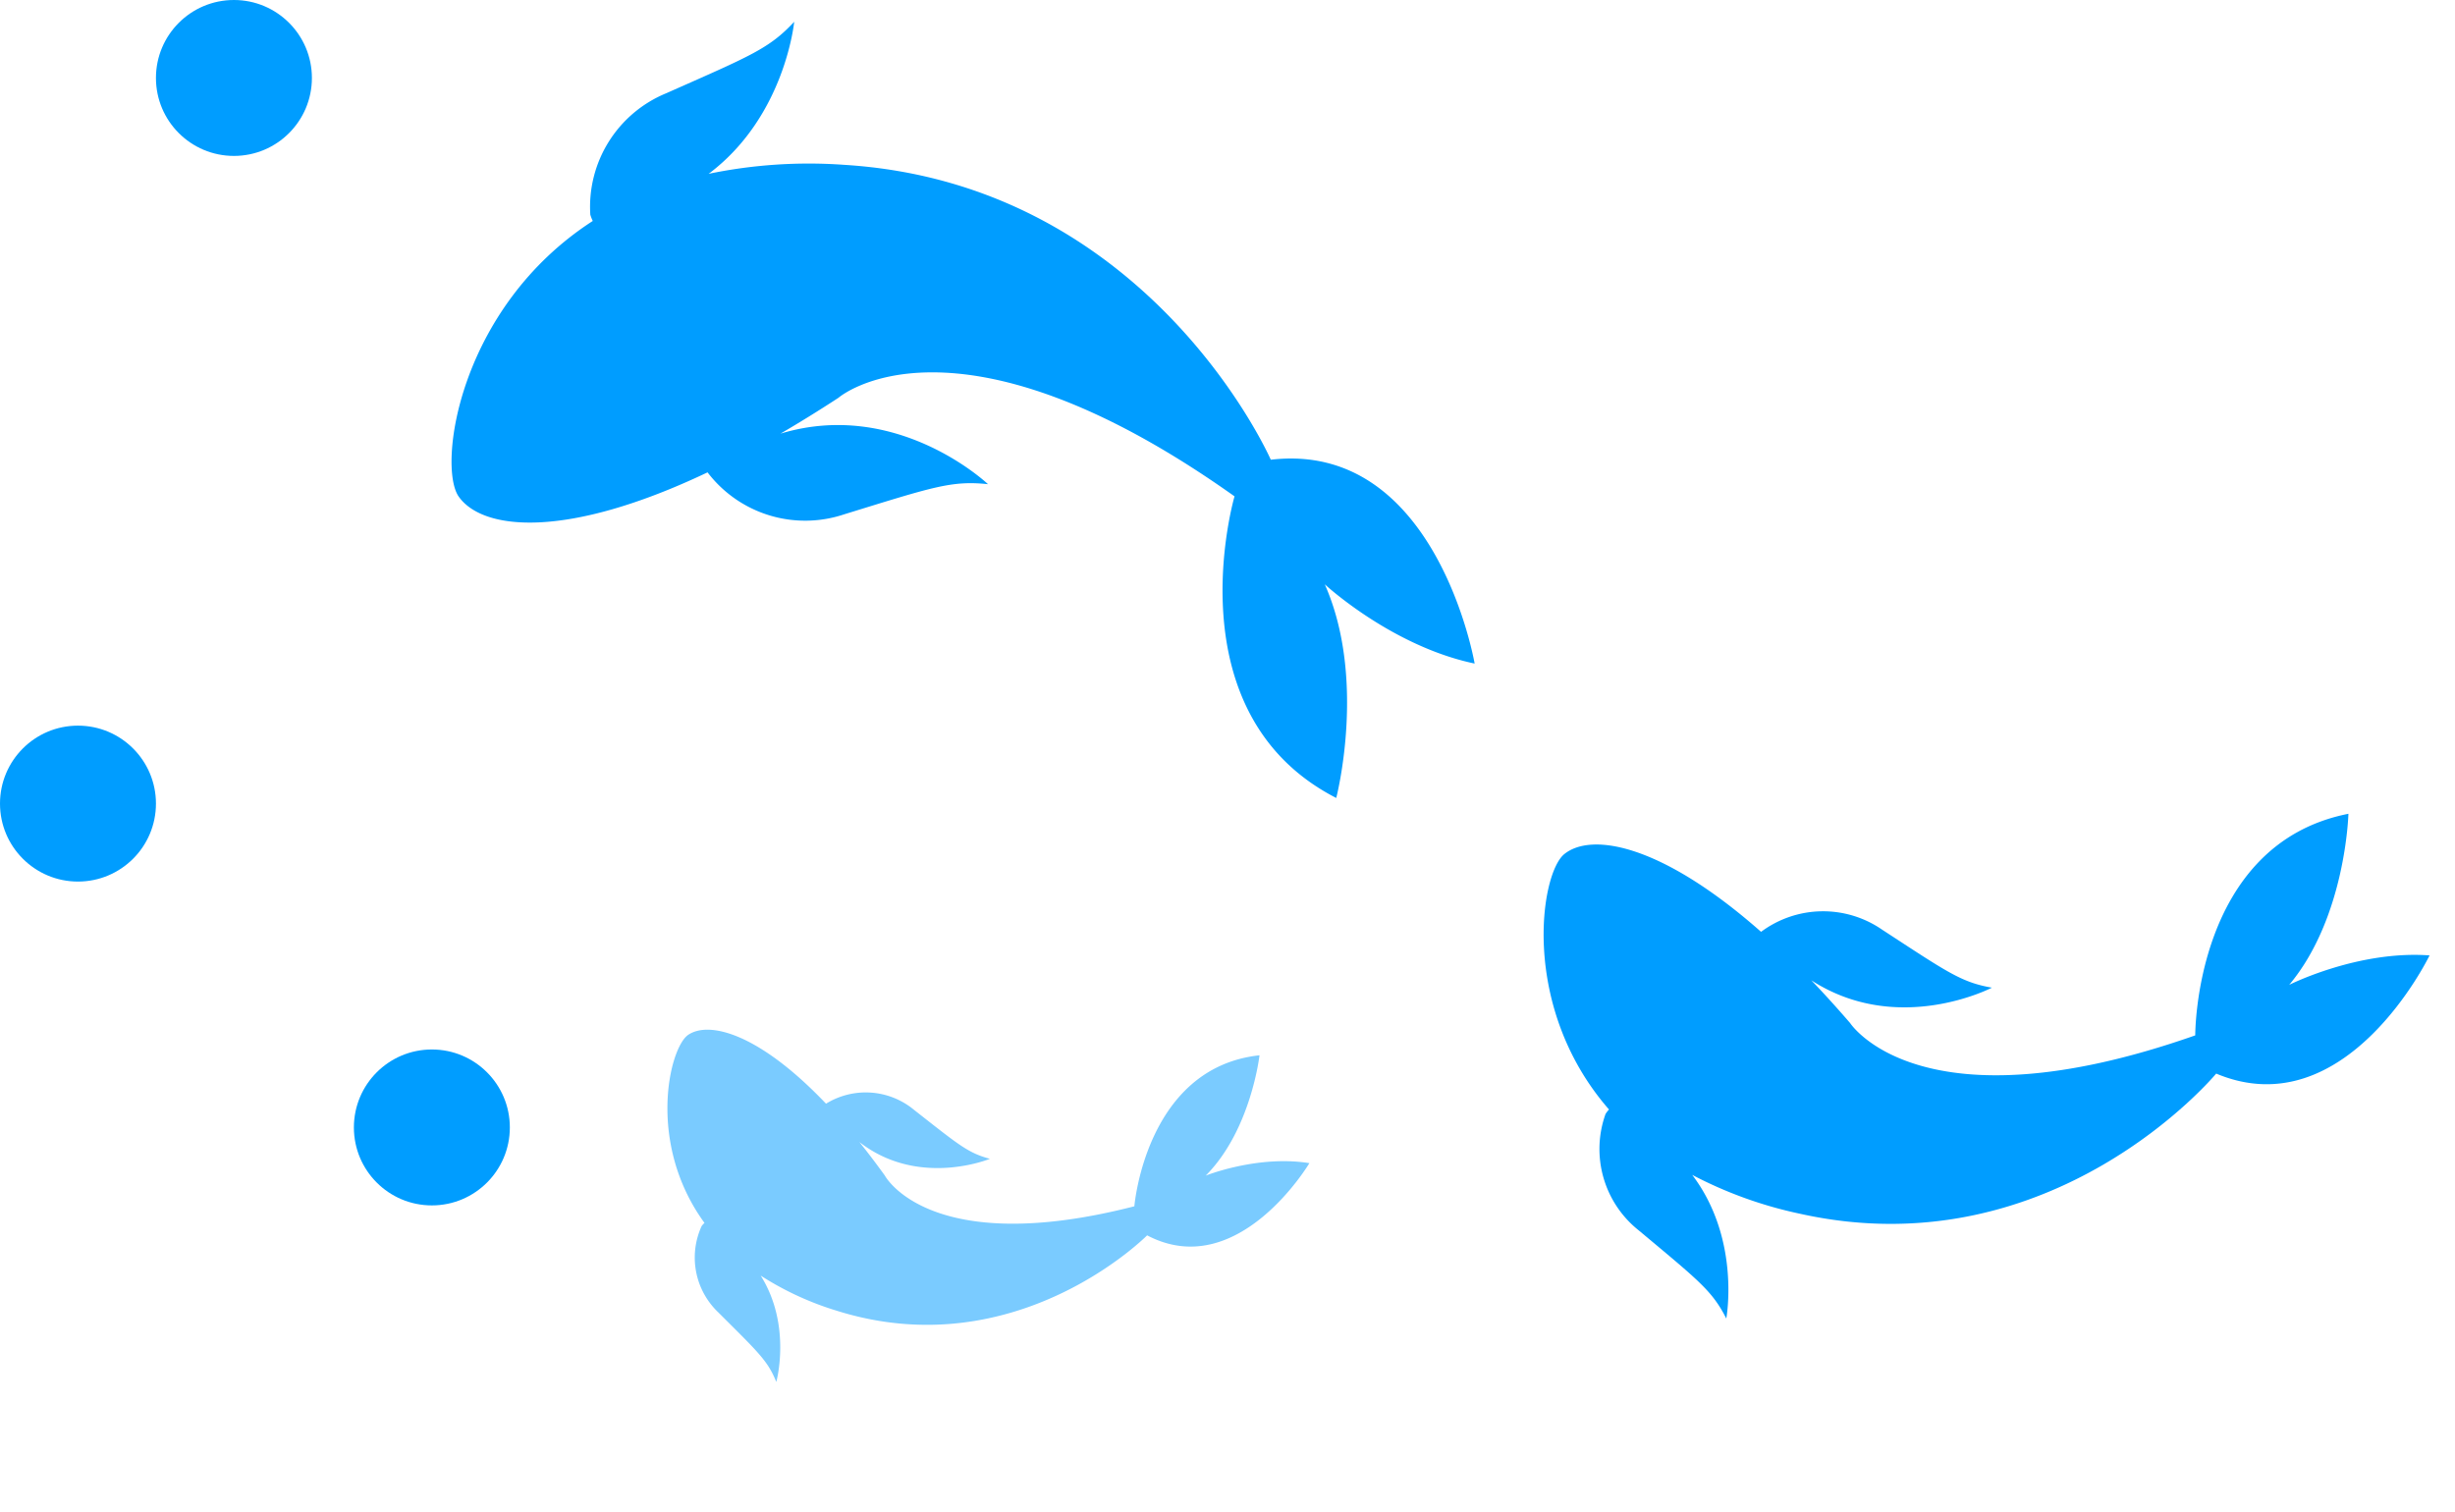
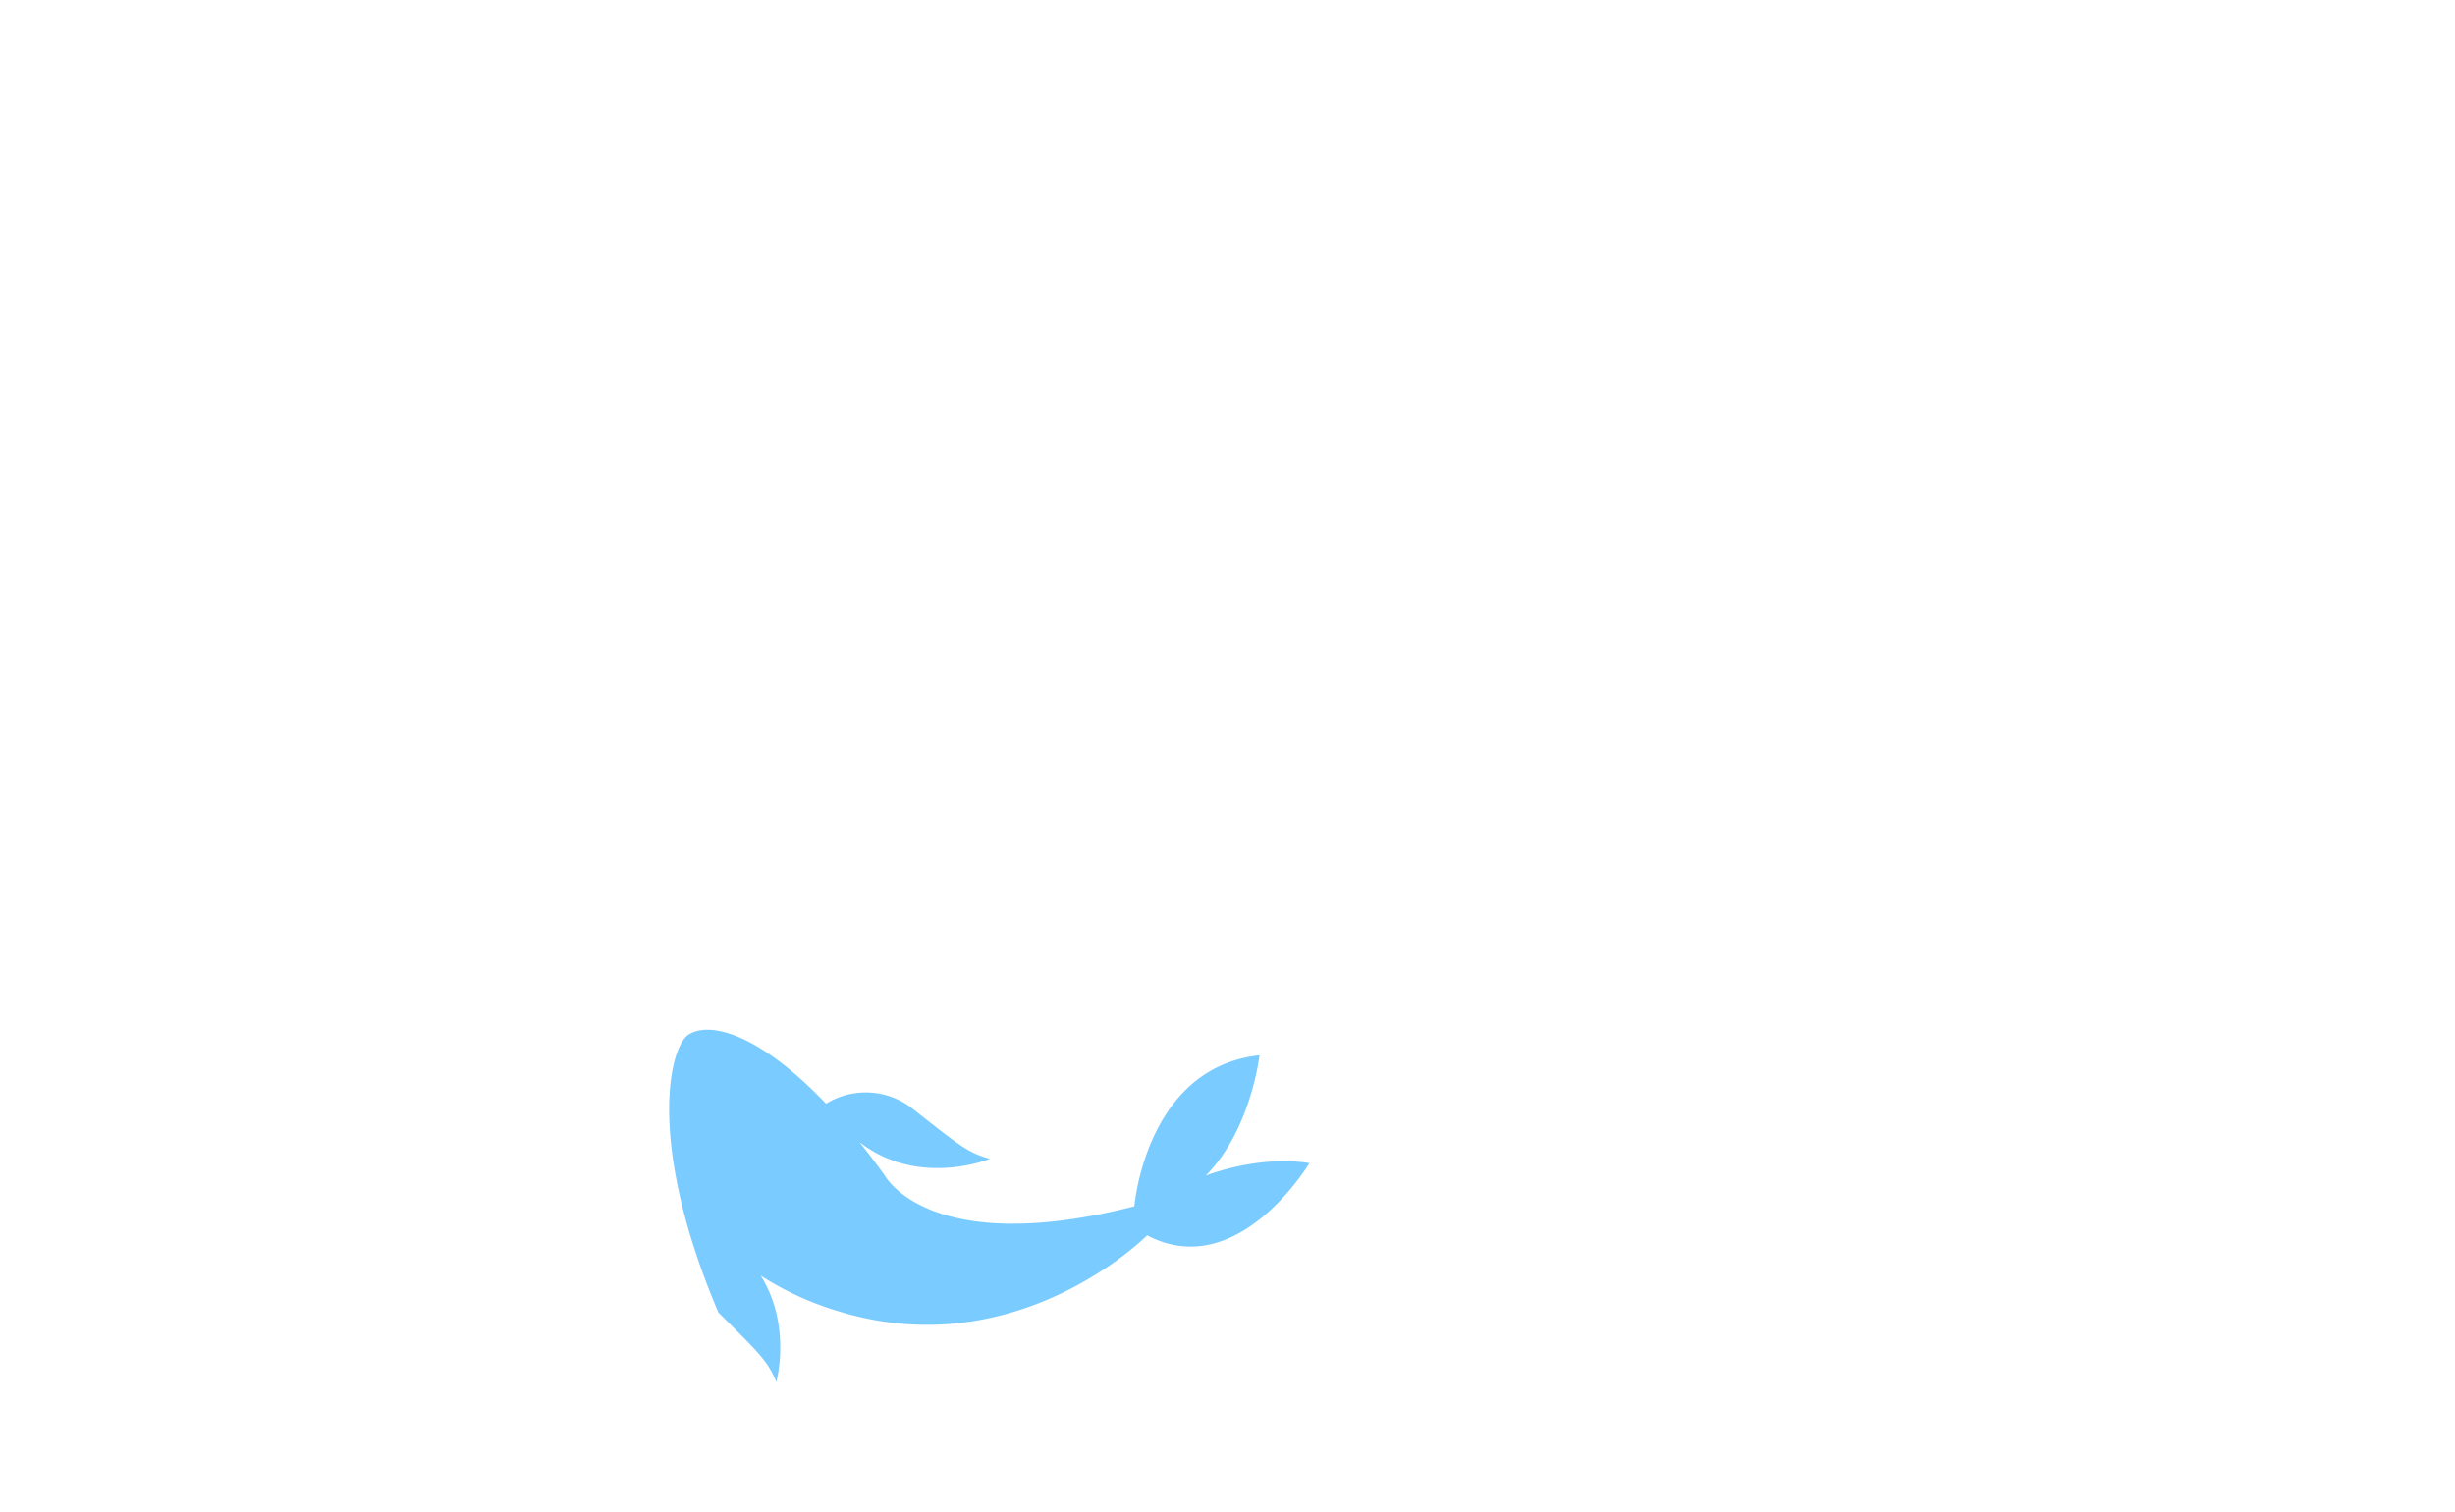
<svg xmlns="http://www.w3.org/2000/svg" width="409.293" height="252.167" viewBox="0 0 409.293 252.167">
  <g id="Fish_02" transform="translate(-6957 -1330)">
-     <path id="Path_1196" data-name="Path 1196" d="M151.058,122.732s3.739-20.027-4.395-35.386c0,0,11.811,9.5,25.832,11.424,0,0-8.971-36.687-36.262-31.513,0,0-23.322-44.519-74.441-44.055A82.218,82.218,0,0,0,39.45,26.275C51.5,15.856,51.9,0,51.9,0c-3.854,4.777-6.881,6.188-20.472,13.391A20.459,20.459,0,0,0,20.258,34.456a6.515,6.515,0,0,0,.48,1.007C-.614,51.492-2.219,78.091,1.668,82.854c4.384,5.373,18.41,5.864,41.083-6.929h0A20.459,20.459,0,0,0,65.977,81.3c14.349-5.54,17.4-6.9,23.533-6.679,0,0-16.058-13.255-35.092-5.981h0Q58.858,65.622,63.642,62s18.026-18.084,66.99,11.768C130.632,73.764,122.611,110.565,151.058,122.732Z" transform="matrix(0.998, 0.07, -0.07, 0.998, 7037.611, 1330)" fill="#009dff" />
-     <path id="Path_1199" data-name="Path 1199" d="M127.888,0s3.165,16.955-3.721,29.958c0,0,10-8.044,21.869-9.672,0,0-7.6,31.06-30.7,26.679,0,0-19.745,37.691-63.022,37.3a69.606,69.606,0,0,1-18.915-2.6c10.2,8.821,10.538,22.245,10.538,22.245C40.674,99.863,38.111,98.668,26.6,92.57a17.321,17.321,0,0,1-9.453-17.834,5.516,5.516,0,0,1,.406-.853C-.52,60.313-1.879,37.794,1.412,33.762,5.124,29.213,17,28.8,36.193,39.628h0a17.321,17.321,0,0,1,19.664-4.554c12.148,4.69,14.731,5.843,19.924,5.654,0,0-13.595,11.222-29.709,5.063h0q3.76,2.558,7.81,5.629s15.261,15.31,56.715-9.963C110.594,41.458,103.8,10.3,127.888,0Z" transform="matrix(0.978, 0.208, -0.208, 0.978, 7223.448, 1439.098)" fill="#009dff" />
-     <path id="Path_1200" data-name="Path 1200" d="M93.1,0s2.3,12.343-2.709,21.809c0,0,7.279-5.856,15.92-7.041,0,0-5.529,22.611-22.349,19.421,0,0-14.374,27.437-45.878,27.151a50.671,50.671,0,0,1-13.77-1.894c7.427,6.421,7.671,16.194,7.671,16.194-2.375-2.944-4.241-3.814-12.617-8.253a12.609,12.609,0,0,1-6.882-12.982,4.015,4.015,0,0,1,.3-.621C-.378,43.906-1.368,27.513,1.028,24.577c2.7-3.311,11.346-3.614,25.32,4.271h0a12.609,12.609,0,0,1,14.315-3.315c8.843,3.414,10.724,4.253,14.5,4.116,0,0-9.9,8.169-21.627,3.686h0q2.737,1.862,5.685,4.1S50.332,48.578,80.509,30.18C80.509,30.18,75.566,7.5,93.1,0Z" transform="translate(7077.95 1478.749) rotate(17)" fill="#009dff" opacity="0.52" />
-     <circle id="Ellipse_102" data-name="Ellipse 102" cx="13" cy="13" r="13" transform="translate(7016 1505)" fill="#009dff" />
-     <circle id="Ellipse_107" data-name="Ellipse 107" cx="13" cy="13" r="13" transform="translate(6957 1451)" fill="#009dff" />
-     <circle id="Ellipse_103" data-name="Ellipse 103" cx="13" cy="13" r="13" transform="translate(6983 1330)" fill="#009dff" />
+     <path id="Path_1200" data-name="Path 1200" d="M93.1,0s2.3,12.343-2.709,21.809c0,0,7.279-5.856,15.92-7.041,0,0-5.529,22.611-22.349,19.421,0,0-14.374,27.437-45.878,27.151a50.671,50.671,0,0,1-13.77-1.894c7.427,6.421,7.671,16.194,7.671,16.194-2.375-2.944-4.241-3.814-12.617-8.253C-.378,43.906-1.368,27.513,1.028,24.577c2.7-3.311,11.346-3.614,25.32,4.271h0a12.609,12.609,0,0,1,14.315-3.315c8.843,3.414,10.724,4.253,14.5,4.116,0,0-9.9,8.169-21.627,3.686h0q2.737,1.862,5.685,4.1S50.332,48.578,80.509,30.18C80.509,30.18,75.566,7.5,93.1,0Z" transform="translate(7077.95 1478.749) rotate(17)" fill="#009dff" opacity="0.52" />
  </g>
</svg>